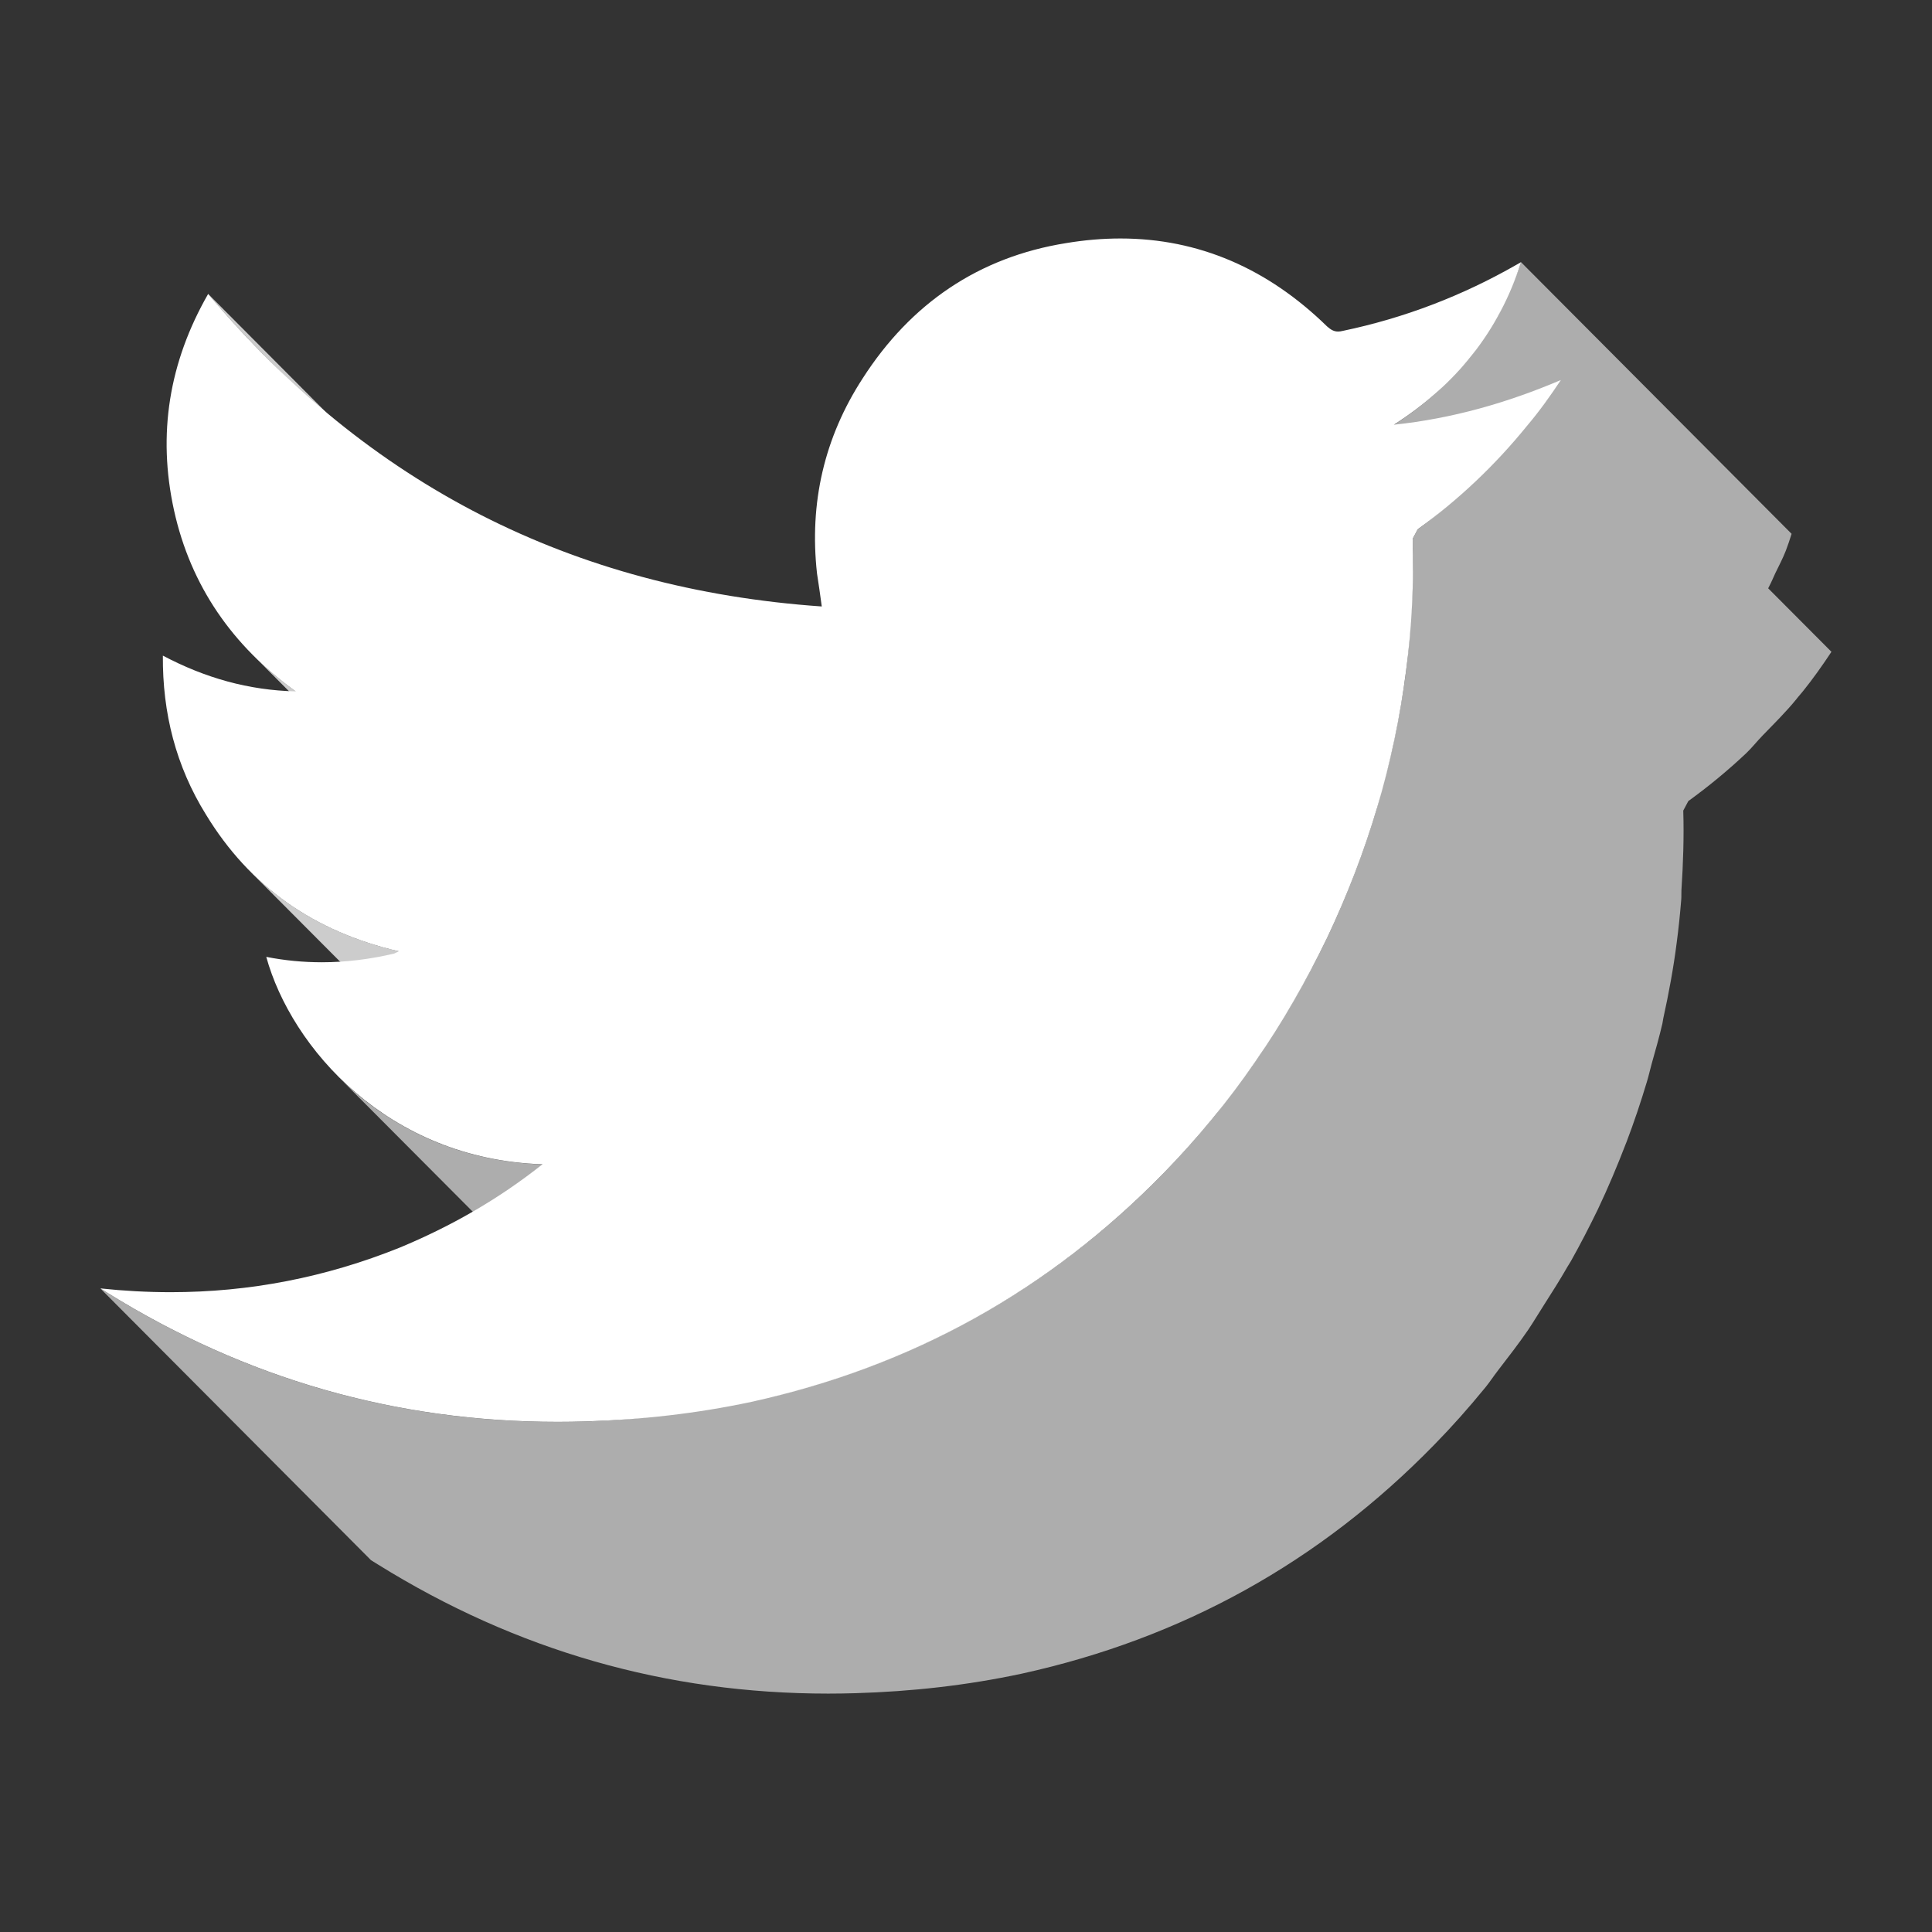
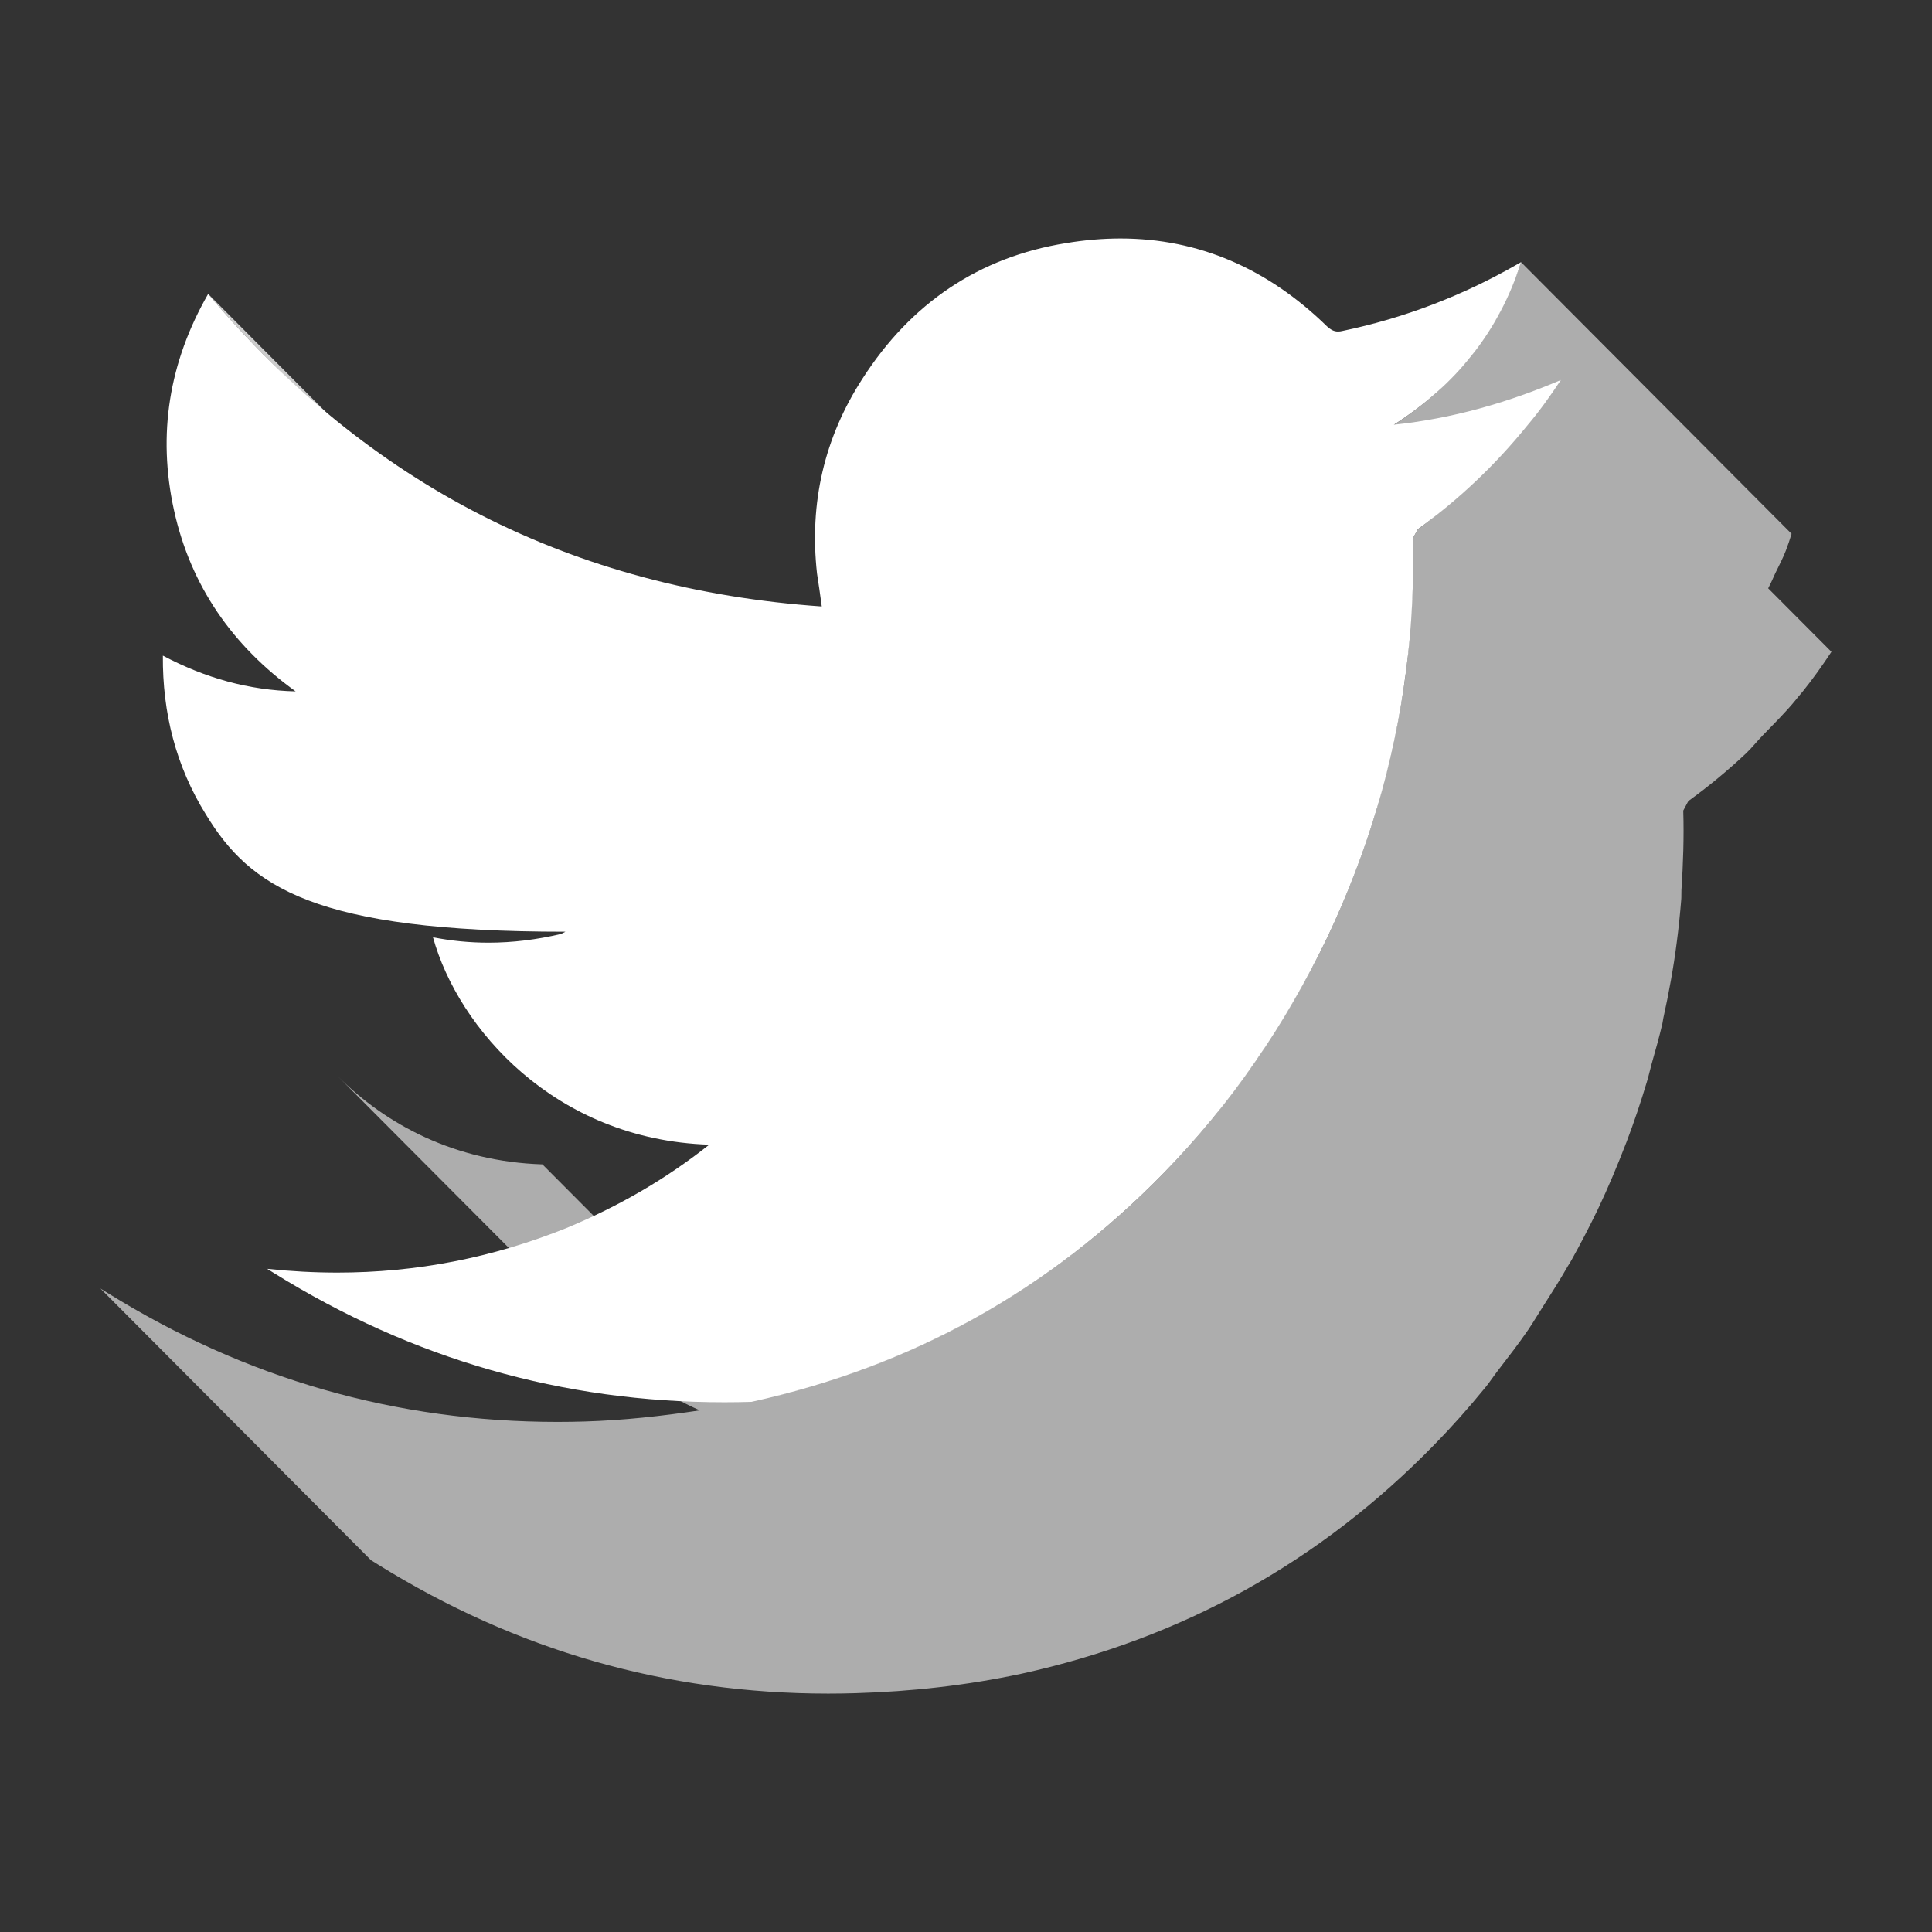
<svg xmlns="http://www.w3.org/2000/svg" version="1.1" id="Layer_1" x="0px" y="0px" width="43px" height="43px" viewBox="0 0 43 43" enable-background="new 0 0 43 43" xml:space="preserve">
  <rect x="0" y="0" width="43" height="43" fill="#333333" stroke="none" />
  <g>
    <path fill="#CCCCCC" d="M11.924,13.976c-0.436-0.437-0.857-0.899-1.268-1.386L4.633,6.542c0.408,0.488,0.831,0.95,1.266,1.387   L11.924,13.976z" />
-     <path fill="#CCCCCC" d="M5.635,14.585l6.023,6.047c0.287,0.288,0.603,0.555,0.947,0.803L6.58,15.388   C6.236,15.14,5.921,14.873,5.635,14.585z" />
-     <path fill="#CCCCCC" d="M5.572,19.399l6.025,6.047c0.879,0.883,1.982,1.467,3.303,1.774l-6.025-6.048   C7.555,20.867,6.453,20.283,5.572,19.399z" />
    <path opacity="0.6" fill="#FFFFFF" d="M39.385,13.032c0.047-0.088,0.084-0.183,0.127-0.273c0.08-0.166,0.166-0.326,0.234-0.501   c0.047-0.124,0.09-0.249,0.129-0.377l-6.023-6.047c-0.098,0.31-0.229,0.596-0.363,0.878c-0.045,0.091-0.08,0.187-0.129,0.274   c-0.111,0.207-0.248,0.396-0.381,0.588c-0.082,0.117-0.152,0.243-0.24,0.354c-0.158,0.195-0.34,0.372-0.52,0.55   c-0.09,0.088-0.166,0.187-0.262,0.271c-0.287,0.254-0.596,0.49-0.932,0.706l1.508,1.516c-0.316,0.281-0.633,0.562-0.979,0.811   l-0.113,0.211c0.018,0.591-0.002,1.183-0.041,1.774c-0.025,0.392-0.055,0.783-0.107,1.175c-0.072,0.565-0.174,1.122-0.295,1.674   c-0.076,0.342-0.166,0.679-0.26,1.016c-0.035,0.128-0.064,0.259-0.102,0.387c-0.141,0.468-0.299,0.93-0.473,1.387   c-0.188,0.492-0.395,0.979-0.621,1.458c-0.209,0.437-0.438,0.86-0.676,1.278c-0.164,0.292-0.346,0.572-0.525,0.854   c-0.115,0.183-0.225,0.371-0.348,0.549c-0.213,0.312-0.443,0.611-0.676,0.91c-0.105,0.137-0.201,0.279-0.311,0.413   c-0.348,0.425-0.713,0.837-1.1,1.234c-2.438,2.502-5.34,4.147-8.691,4.975l-5.143-5.162c-1.95-0.063-3.484-0.888-4.549-1.957   l6.024,6.047c0.552,0.554,1.233,1.035,2.028,1.385c-0.848,0.128-1.699,0.222-2.564,0.248c-0.201,0.006-0.4,0.009-0.6,0.009   c-3.604,0-6.941-0.96-10.018-2.871l-0.16-0.1l6.024,6.048l0.161,0.1c3.074,1.91,6.413,2.87,10.017,2.87   c0.198,0,0.399-0.003,0.599-0.009c1.258-0.037,2.49-0.174,3.712-0.436c3.563-0.784,6.626-2.476,9.183-5.101   c0.389-0.397,0.754-0.809,1.102-1.234c0.008-0.011,0.02-0.021,0.027-0.032c0.1-0.123,0.186-0.256,0.283-0.381   c0.23-0.299,0.463-0.598,0.676-0.91c0.121-0.179,0.23-0.367,0.348-0.549c0.18-0.282,0.359-0.563,0.525-0.854   c0.023-0.042,0.053-0.081,0.076-0.124c0.211-0.377,0.41-0.762,0.6-1.154c0.227-0.479,0.432-0.966,0.621-1.458   c0.004-0.01,0.008-0.02,0.012-0.029c0.17-0.447,0.322-0.9,0.459-1.358c0.039-0.127,0.066-0.257,0.102-0.385   c0.084-0.299,0.17-0.598,0.24-0.901c0.008-0.039,0.012-0.079,0.02-0.117c0.121-0.551,0.225-1.108,0.297-1.673   c0.043-0.322,0.076-0.645,0.102-0.967c0.006-0.069,0-0.138,0.004-0.207c0.039-0.591,0.059-1.183,0.041-1.774l0.113-0.212   c0.453-0.328,0.883-0.683,1.287-1.064c0.131-0.125,0.242-0.268,0.369-0.398c0.254-0.263,0.516-0.52,0.748-0.805   c0.008-0.011,0.018-0.023,0.027-0.035c0.039-0.046,0.078-0.092,0.117-0.139c0.227-0.281,0.432-0.572,0.637-0.881l-1.408-1.413   C39.367,13.073,39.373,13.051,39.385,13.032z" />
    <g>
-       <path fill="#FFFFFF" d="M34.74,8.458c-0.24,0.36-0.479,0.697-0.754,1.02c-0.705,0.871-1.52,1.643-2.432,2.302l-0.113,0.211    c0.029,0.983-0.016,1.966-0.148,2.949c-0.264,2.065-0.863,4.044-1.75,5.922c-0.936,1.941-2.131,3.695-3.635,5.238    c-2.559,2.625-5.619,4.317-9.184,5.101c-1.222,0.261-2.455,0.398-3.711,0.436c-0.201,0.006-0.4,0.009-0.6,0.009    c-3.604,0-6.941-0.96-10.018-2.87l-0.16-0.1c0.527,0.056,1.048,0.084,1.563,0.084c1.758,0,3.45-0.329,5.101-0.993    c1.136-0.473,2.186-1.07,3.175-1.854c-3.445-0.112-5.592-2.601-6.148-4.616c0.413,0.081,0.824,0.12,1.235,0.12    c0.539,0,1.076-0.067,1.614-0.194l0.1-0.05C7,20.738,5.564,19.743,4.581,18.125c-0.663-1.07-0.966-2.252-0.956-3.533    c0.941,0.498,1.91,0.771,2.955,0.796c-1.398-1.008-2.334-2.339-2.707-4.031C3.501,9.665,3.762,8.06,4.633,6.542    c3.563,4.243,8.099,6.57,13.657,6.956c-0.035-0.274-0.071-0.498-0.106-0.734c-0.174-1.568,0.16-3.023,1.016-4.342    c1.07-1.667,2.584-2.7,4.527-3.011c0.414-0.069,0.817-0.103,1.211-0.103c1.738,0,3.279,0.668,4.598,1.957    c0.084,0.074,0.152,0.114,0.244,0.114c0.031,0,0.066-0.004,0.104-0.014c1.371-0.286,2.668-0.784,3.881-1.48l0.088-0.05    C33.367,7.375,32.4,8.57,31.023,9.453C32.32,9.316,33.541,8.968,34.74,8.458z" />
+       <path fill="#FFFFFF" d="M34.74,8.458c-0.24,0.36-0.479,0.697-0.754,1.02c-0.705,0.871-1.52,1.643-2.432,2.302l-0.113,0.211    c0.029,0.983-0.016,1.966-0.148,2.949c-0.264,2.065-0.863,4.044-1.75,5.922c-0.936,1.941-2.131,3.695-3.635,5.238    c-2.559,2.625-5.619,4.317-9.184,5.101c-0.201,0.006-0.4,0.009-0.6,0.009    c-3.604,0-6.941-0.96-10.018-2.87l-0.16-0.1c0.527,0.056,1.048,0.084,1.563,0.084c1.758,0,3.45-0.329,5.101-0.993    c1.136-0.473,2.186-1.07,3.175-1.854c-3.445-0.112-5.592-2.601-6.148-4.616c0.413,0.081,0.824,0.12,1.235,0.12    c0.539,0,1.076-0.067,1.614-0.194l0.1-0.05C7,20.738,5.564,19.743,4.581,18.125c-0.663-1.07-0.966-2.252-0.956-3.533    c0.941,0.498,1.91,0.771,2.955,0.796c-1.398-1.008-2.334-2.339-2.707-4.031C3.501,9.665,3.762,8.06,4.633,6.542    c3.563,4.243,8.099,6.57,13.657,6.956c-0.035-0.274-0.071-0.498-0.106-0.734c-0.174-1.568,0.16-3.023,1.016-4.342    c1.07-1.667,2.584-2.7,4.527-3.011c0.414-0.069,0.817-0.103,1.211-0.103c1.738,0,3.279,0.668,4.598,1.957    c0.084,0.074,0.152,0.114,0.244,0.114c0.031,0,0.066-0.004,0.104-0.014c1.371-0.286,2.668-0.784,3.881-1.48l0.088-0.05    C33.367,7.375,32.4,8.57,31.023,9.453C32.32,9.316,33.541,8.968,34.74,8.458z" />
    </g>
  </g>
</svg>